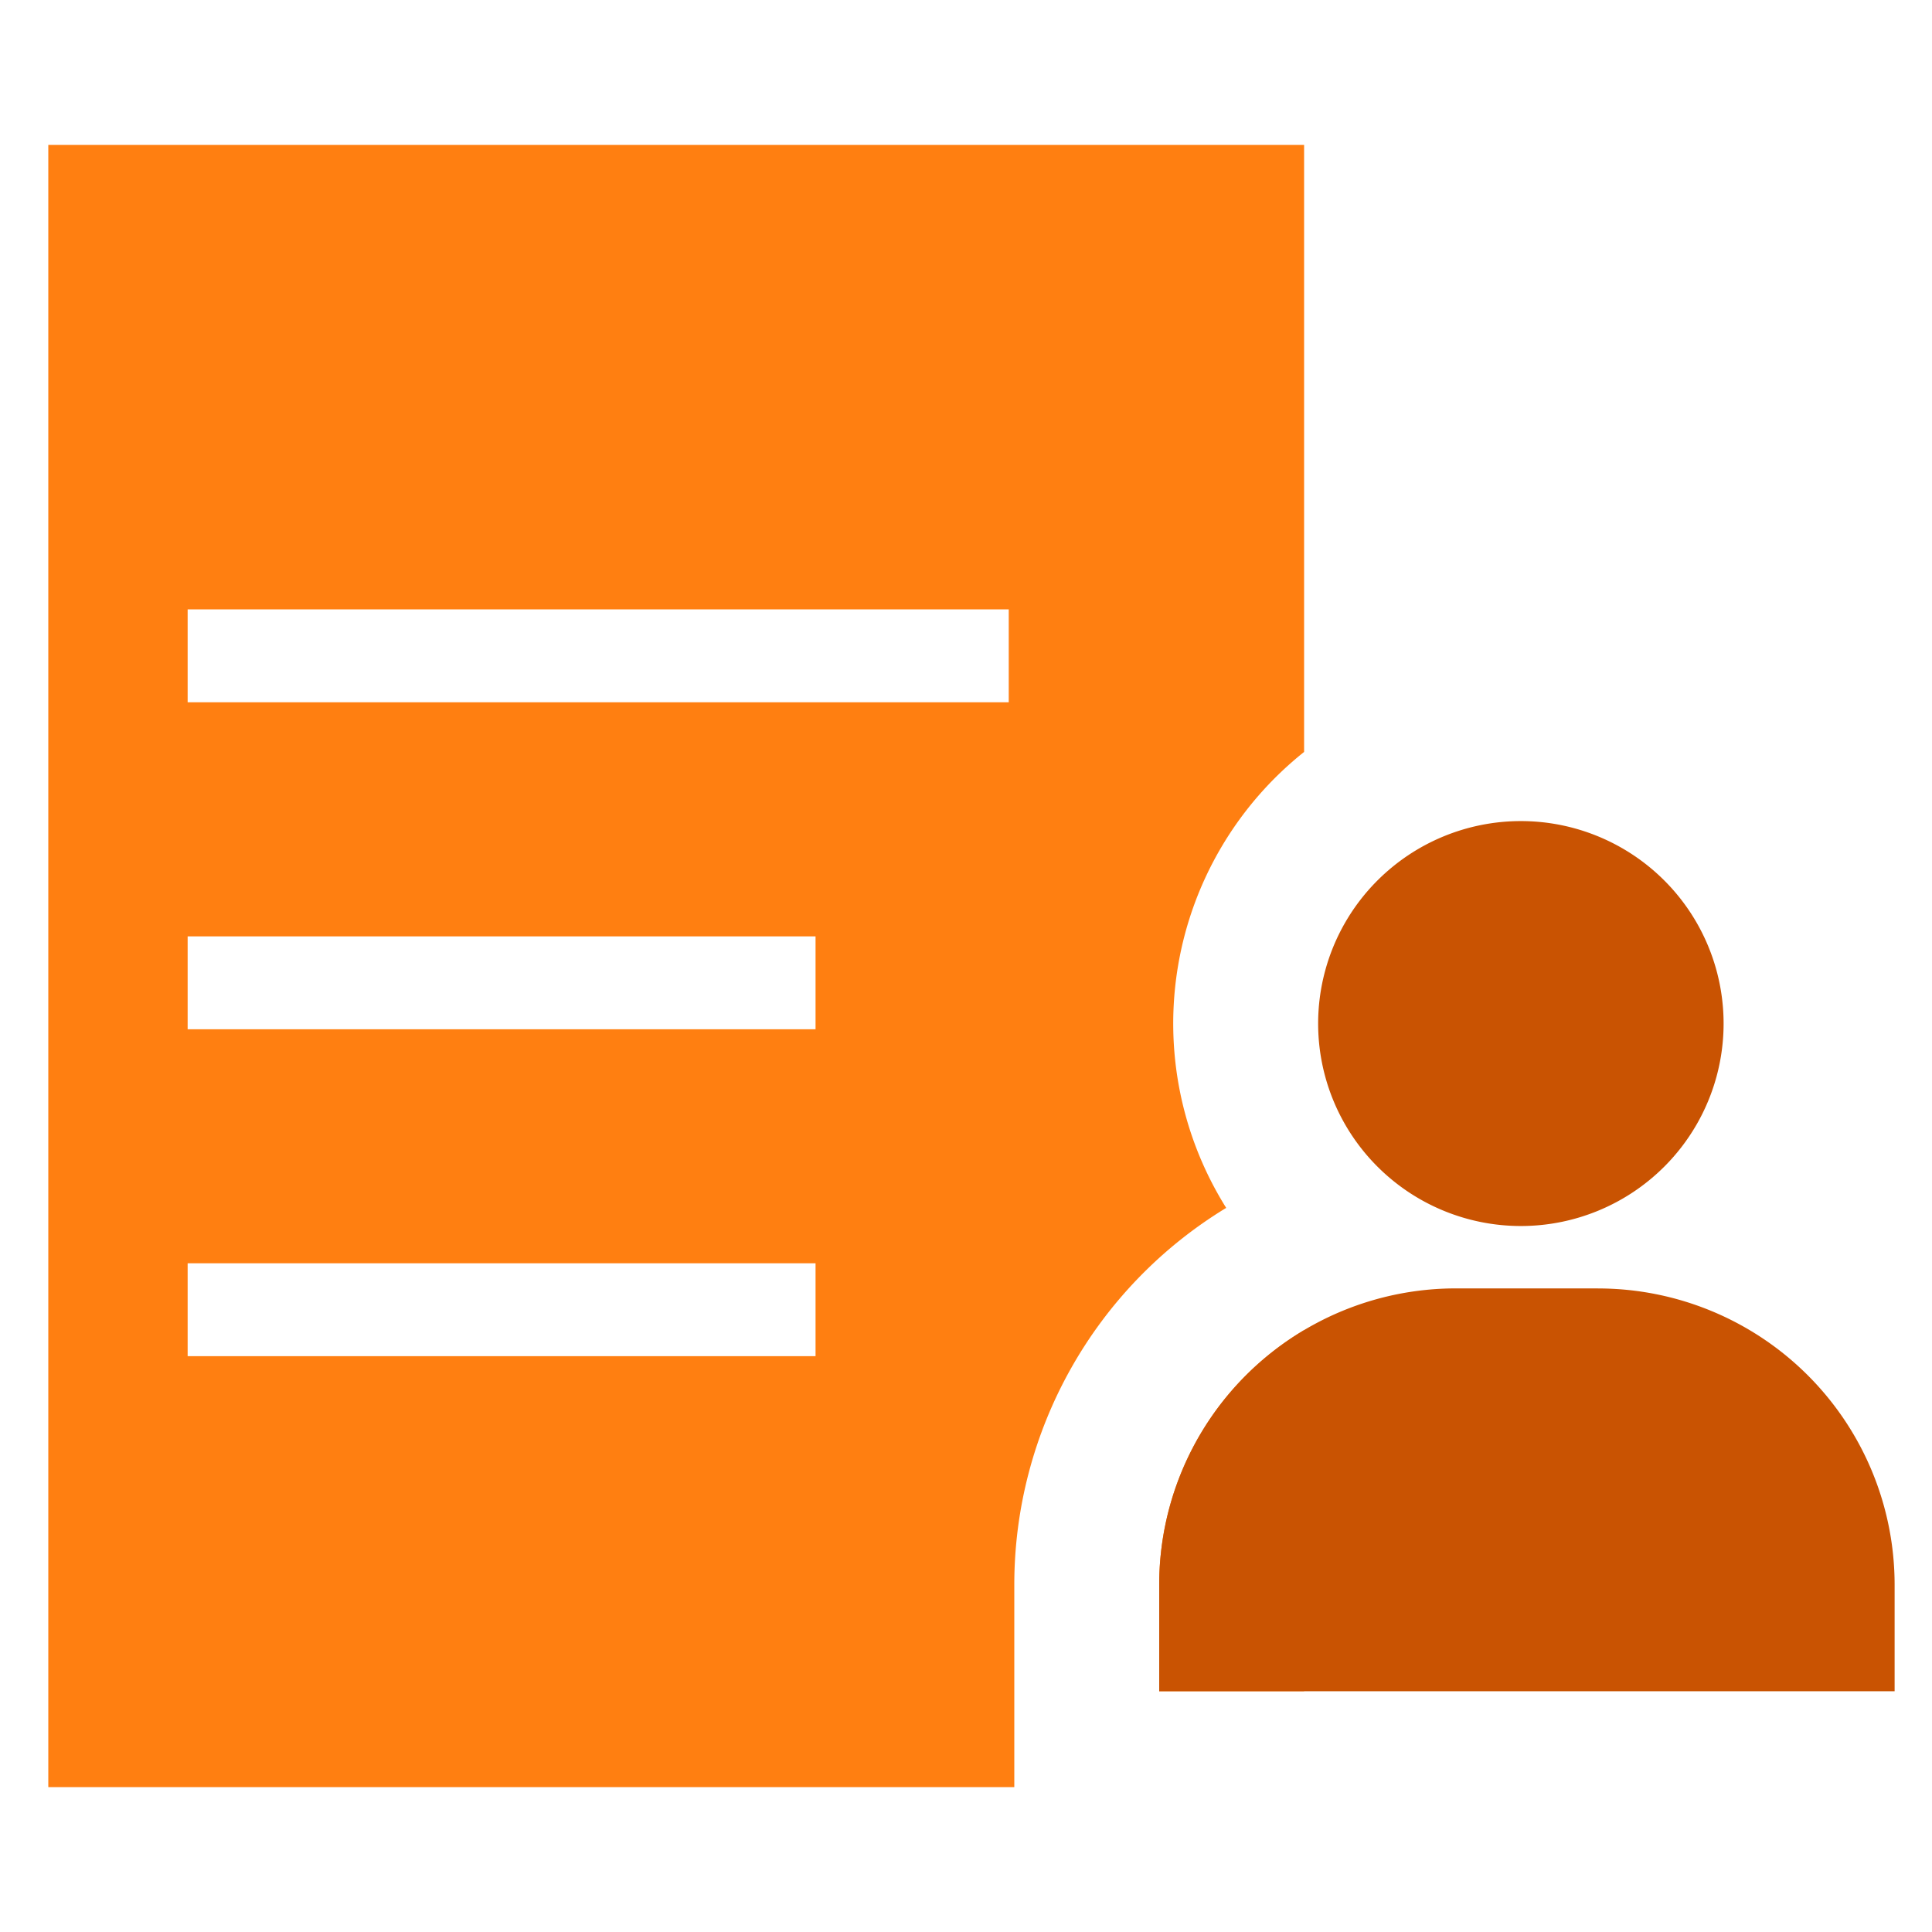
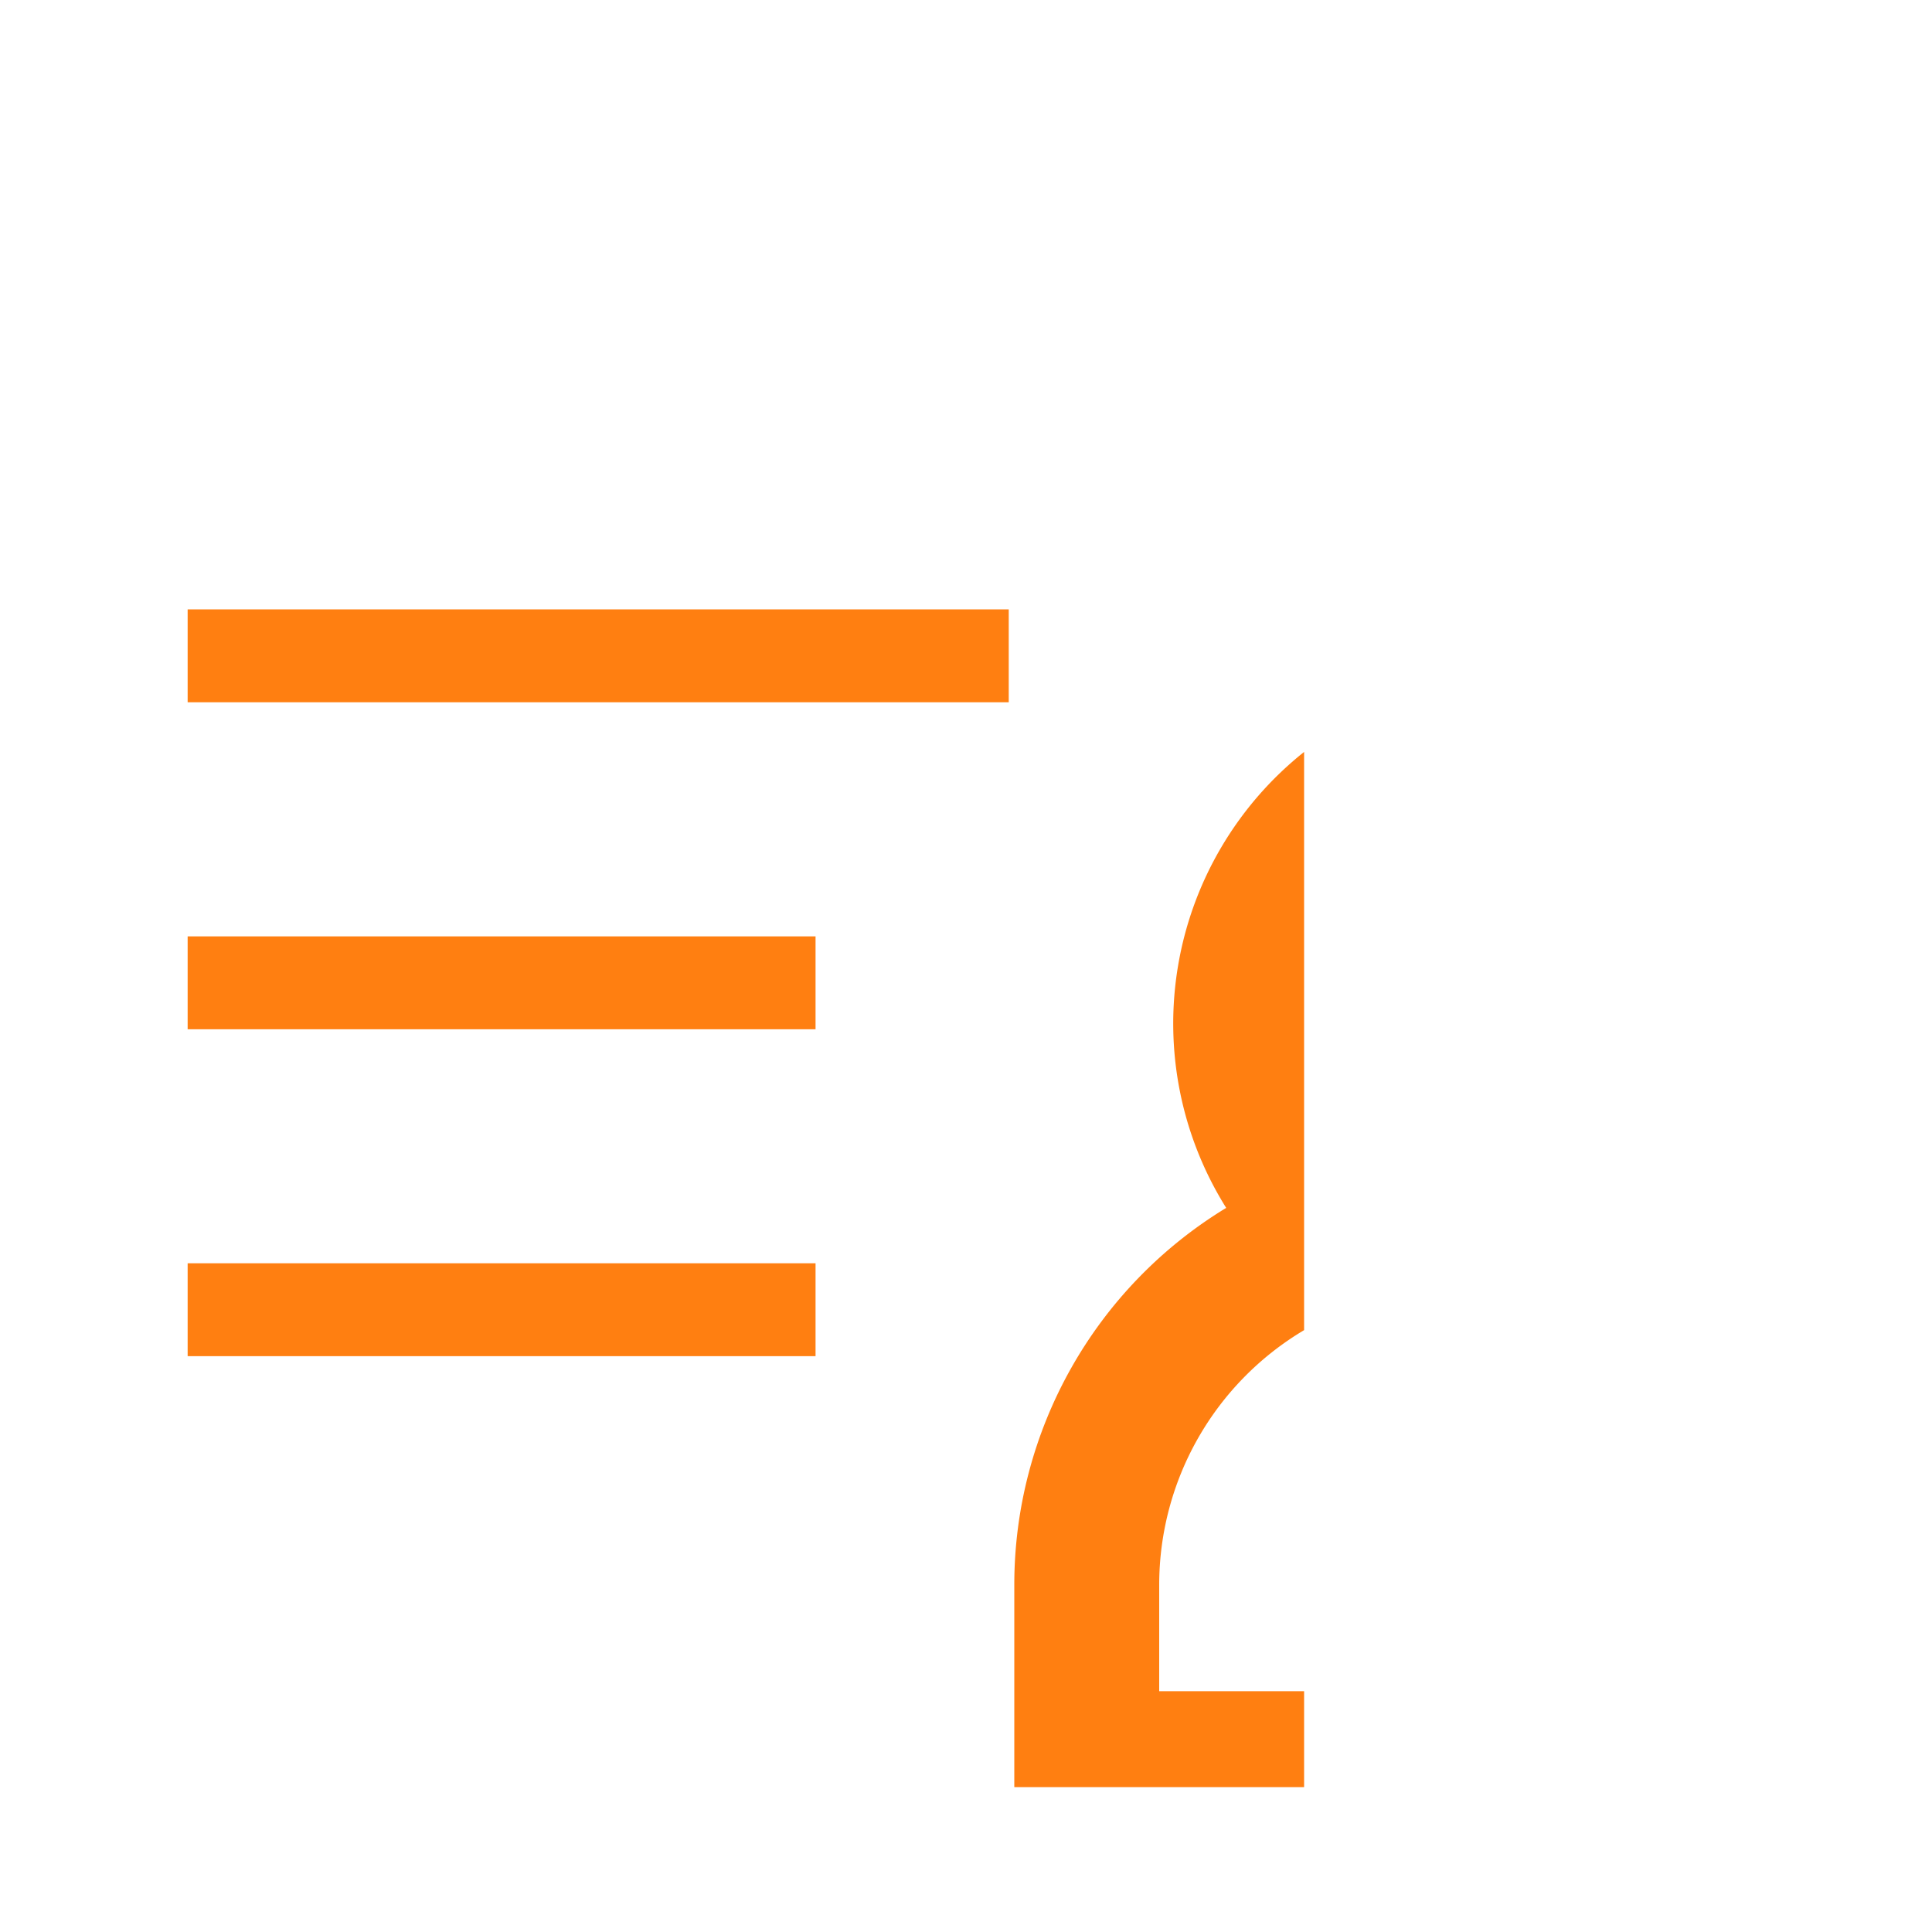
<svg xmlns="http://www.w3.org/2000/svg" width="40" height="40" viewBox="0 0 40 40" fill="none">
-   <path fill-rule="evenodd" clip-rule="evenodd" d="M1 37h20v-4.191a9.13 9.13 0 014.387-7.801A7.19 7.19 0 0127 15.568V3H1v34zm26-9.461a6.137 6.137 0 00-3 5.27v2.205h3V27.54zm-10.115-1.384h-13v1.923h13v-1.923zm-13-6.768h13v1.923h-13v-1.923zm17-6.77h-17v1.923h17v-1.923z" fill="#FF7F11" />
-   <path fill-rule="evenodd" clip-rule="evenodd" d="M34.456 18.228a4.187 4.187 0 010 5.927 4.2 4.2 0 01-5.936 0 4.187 4.187 0 010-5.927 4.2 4.2 0 015.936 0zm-1.372 8.447H30.13a6.146 6.146 0 00-4.335 1.8A6.13 6.13 0 0024 32.81v2.205h15.226V32.81a6.13 6.13 0 00-1.799-4.337 6.146 6.146 0 00-4.343-1.797z" fill="#C95302" />
+   <path fill-rule="evenodd" clip-rule="evenodd" d="M1 37h20v-4.191a9.13 9.13 0 014.387-7.801A7.19 7.19 0 0127 15.568V3v34zm26-9.461a6.137 6.137 0 00-3 5.27v2.205h3V27.54zm-10.115-1.384h-13v1.923h13v-1.923zm-13-6.768h13v1.923h-13v-1.923zm17-6.77h-17v1.923h17v-1.923z" fill="#FF7F11" />
</svg>